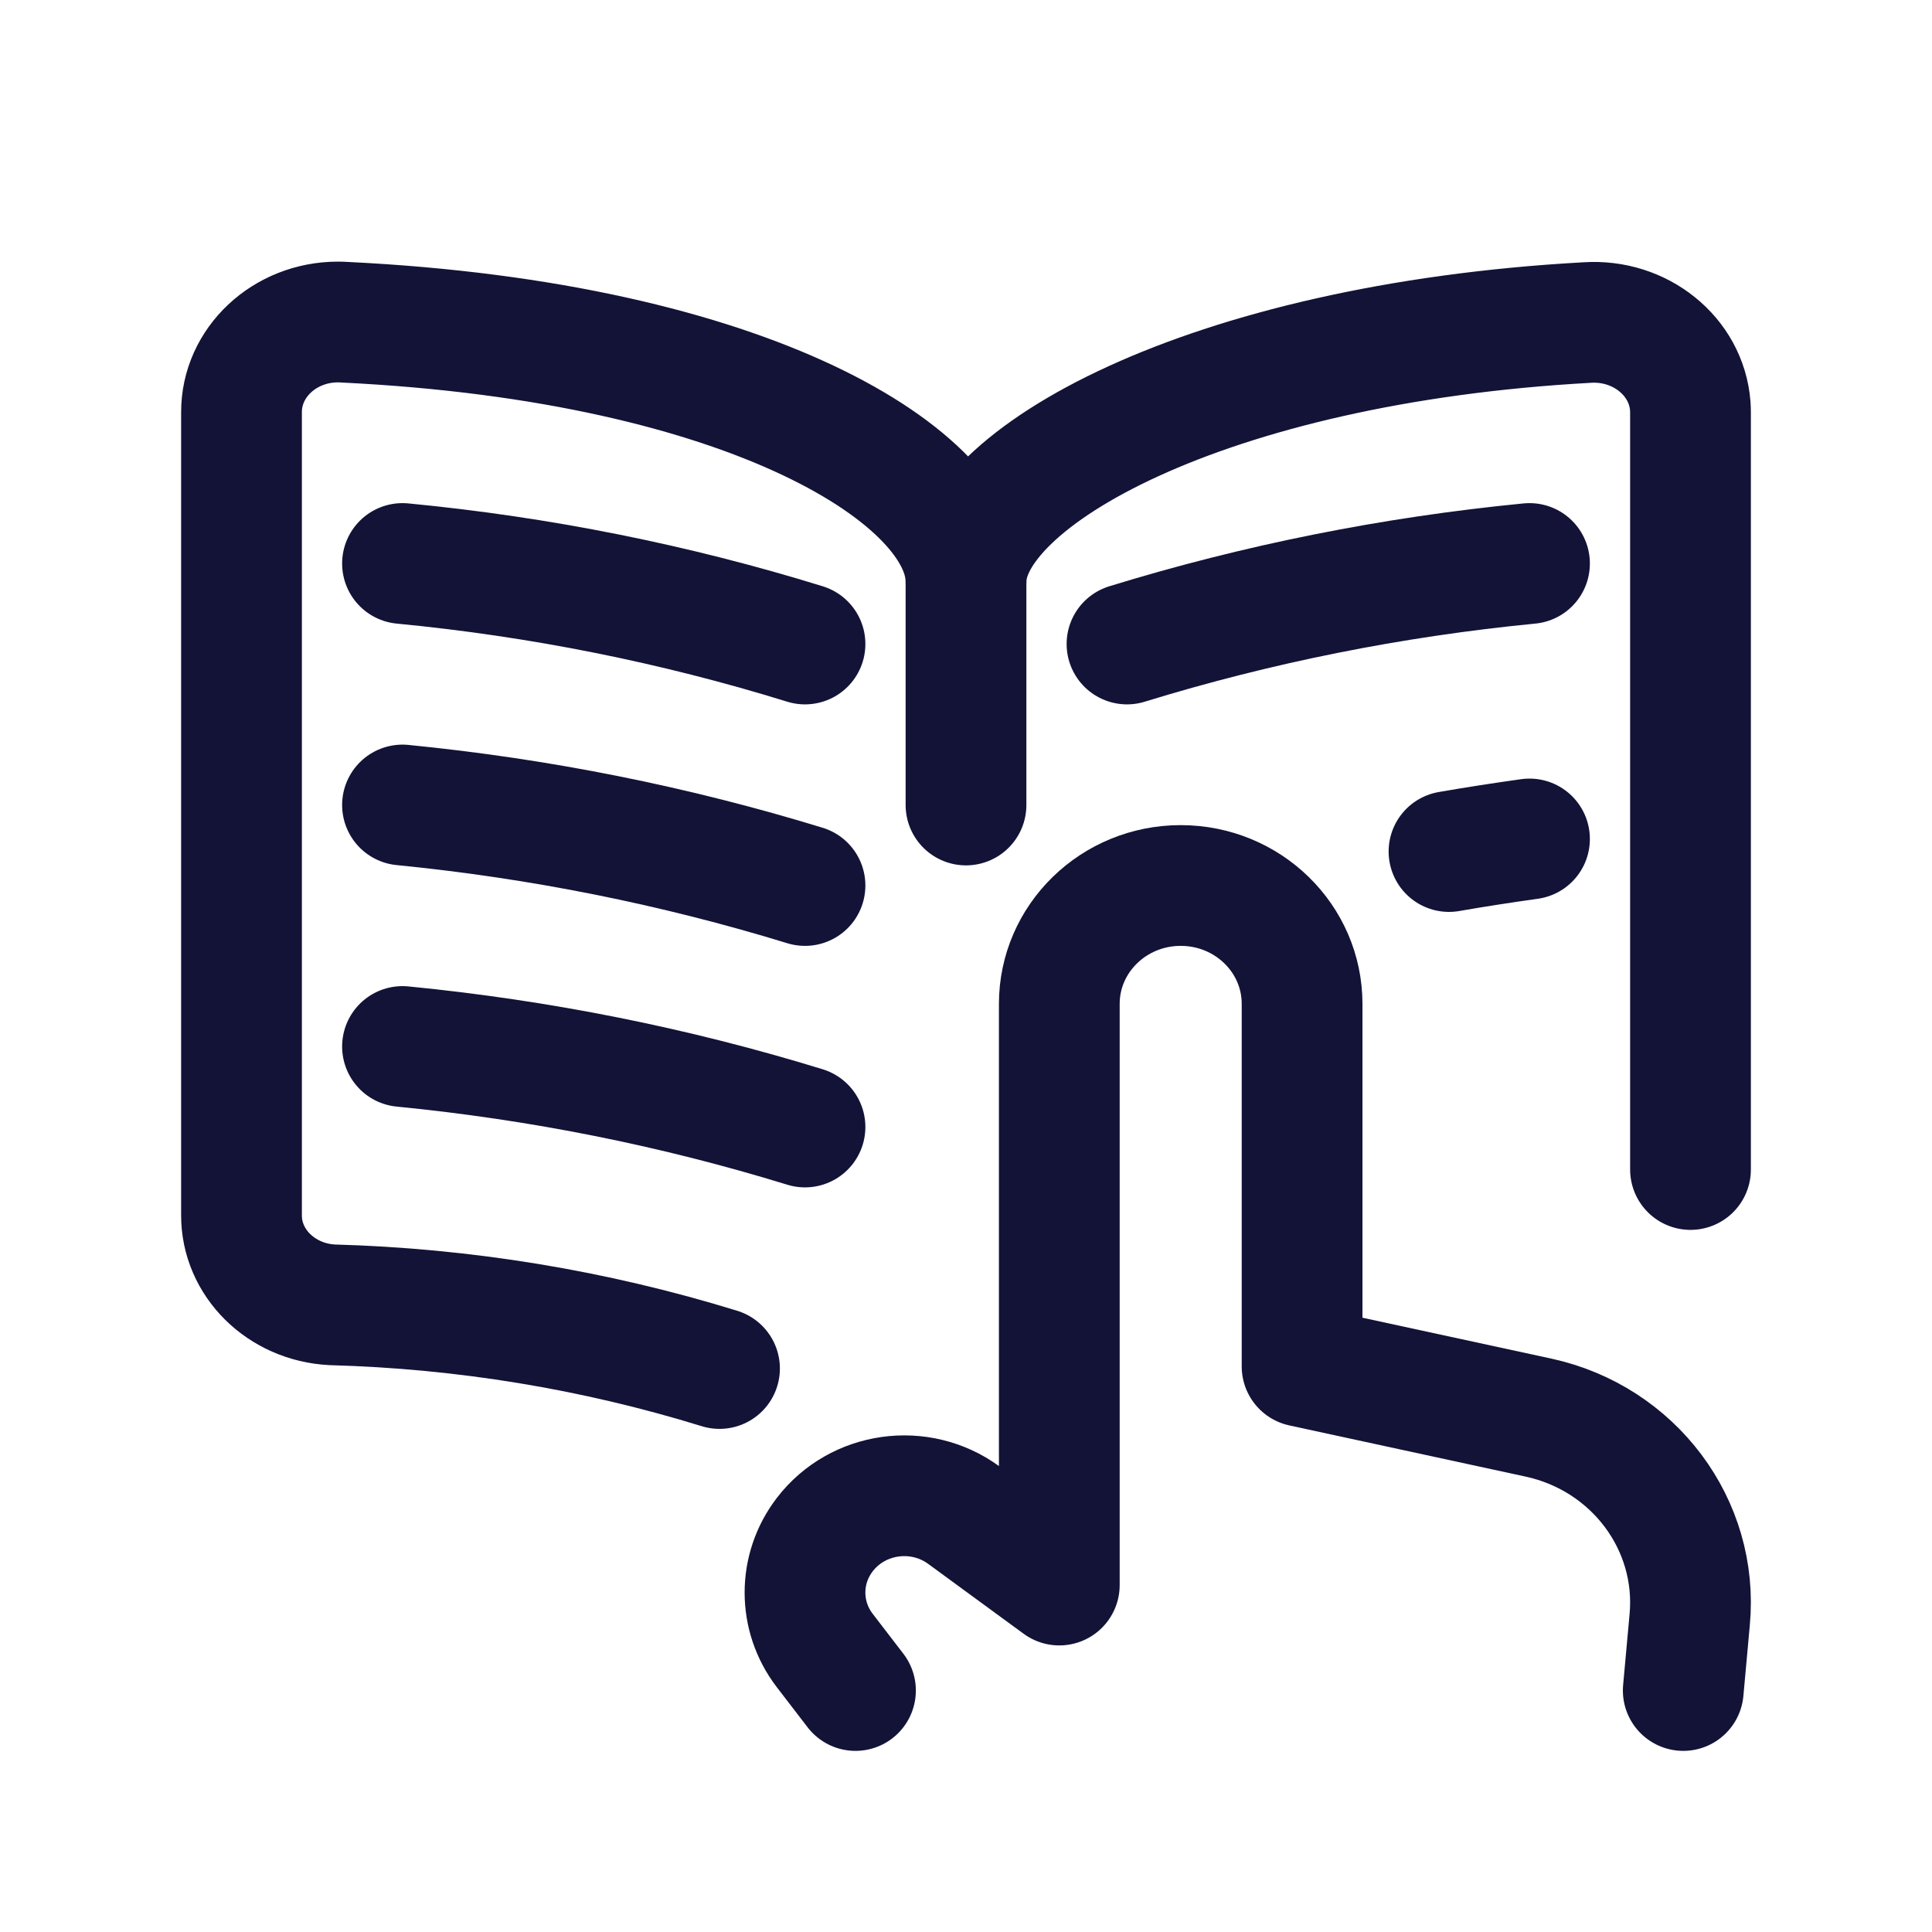
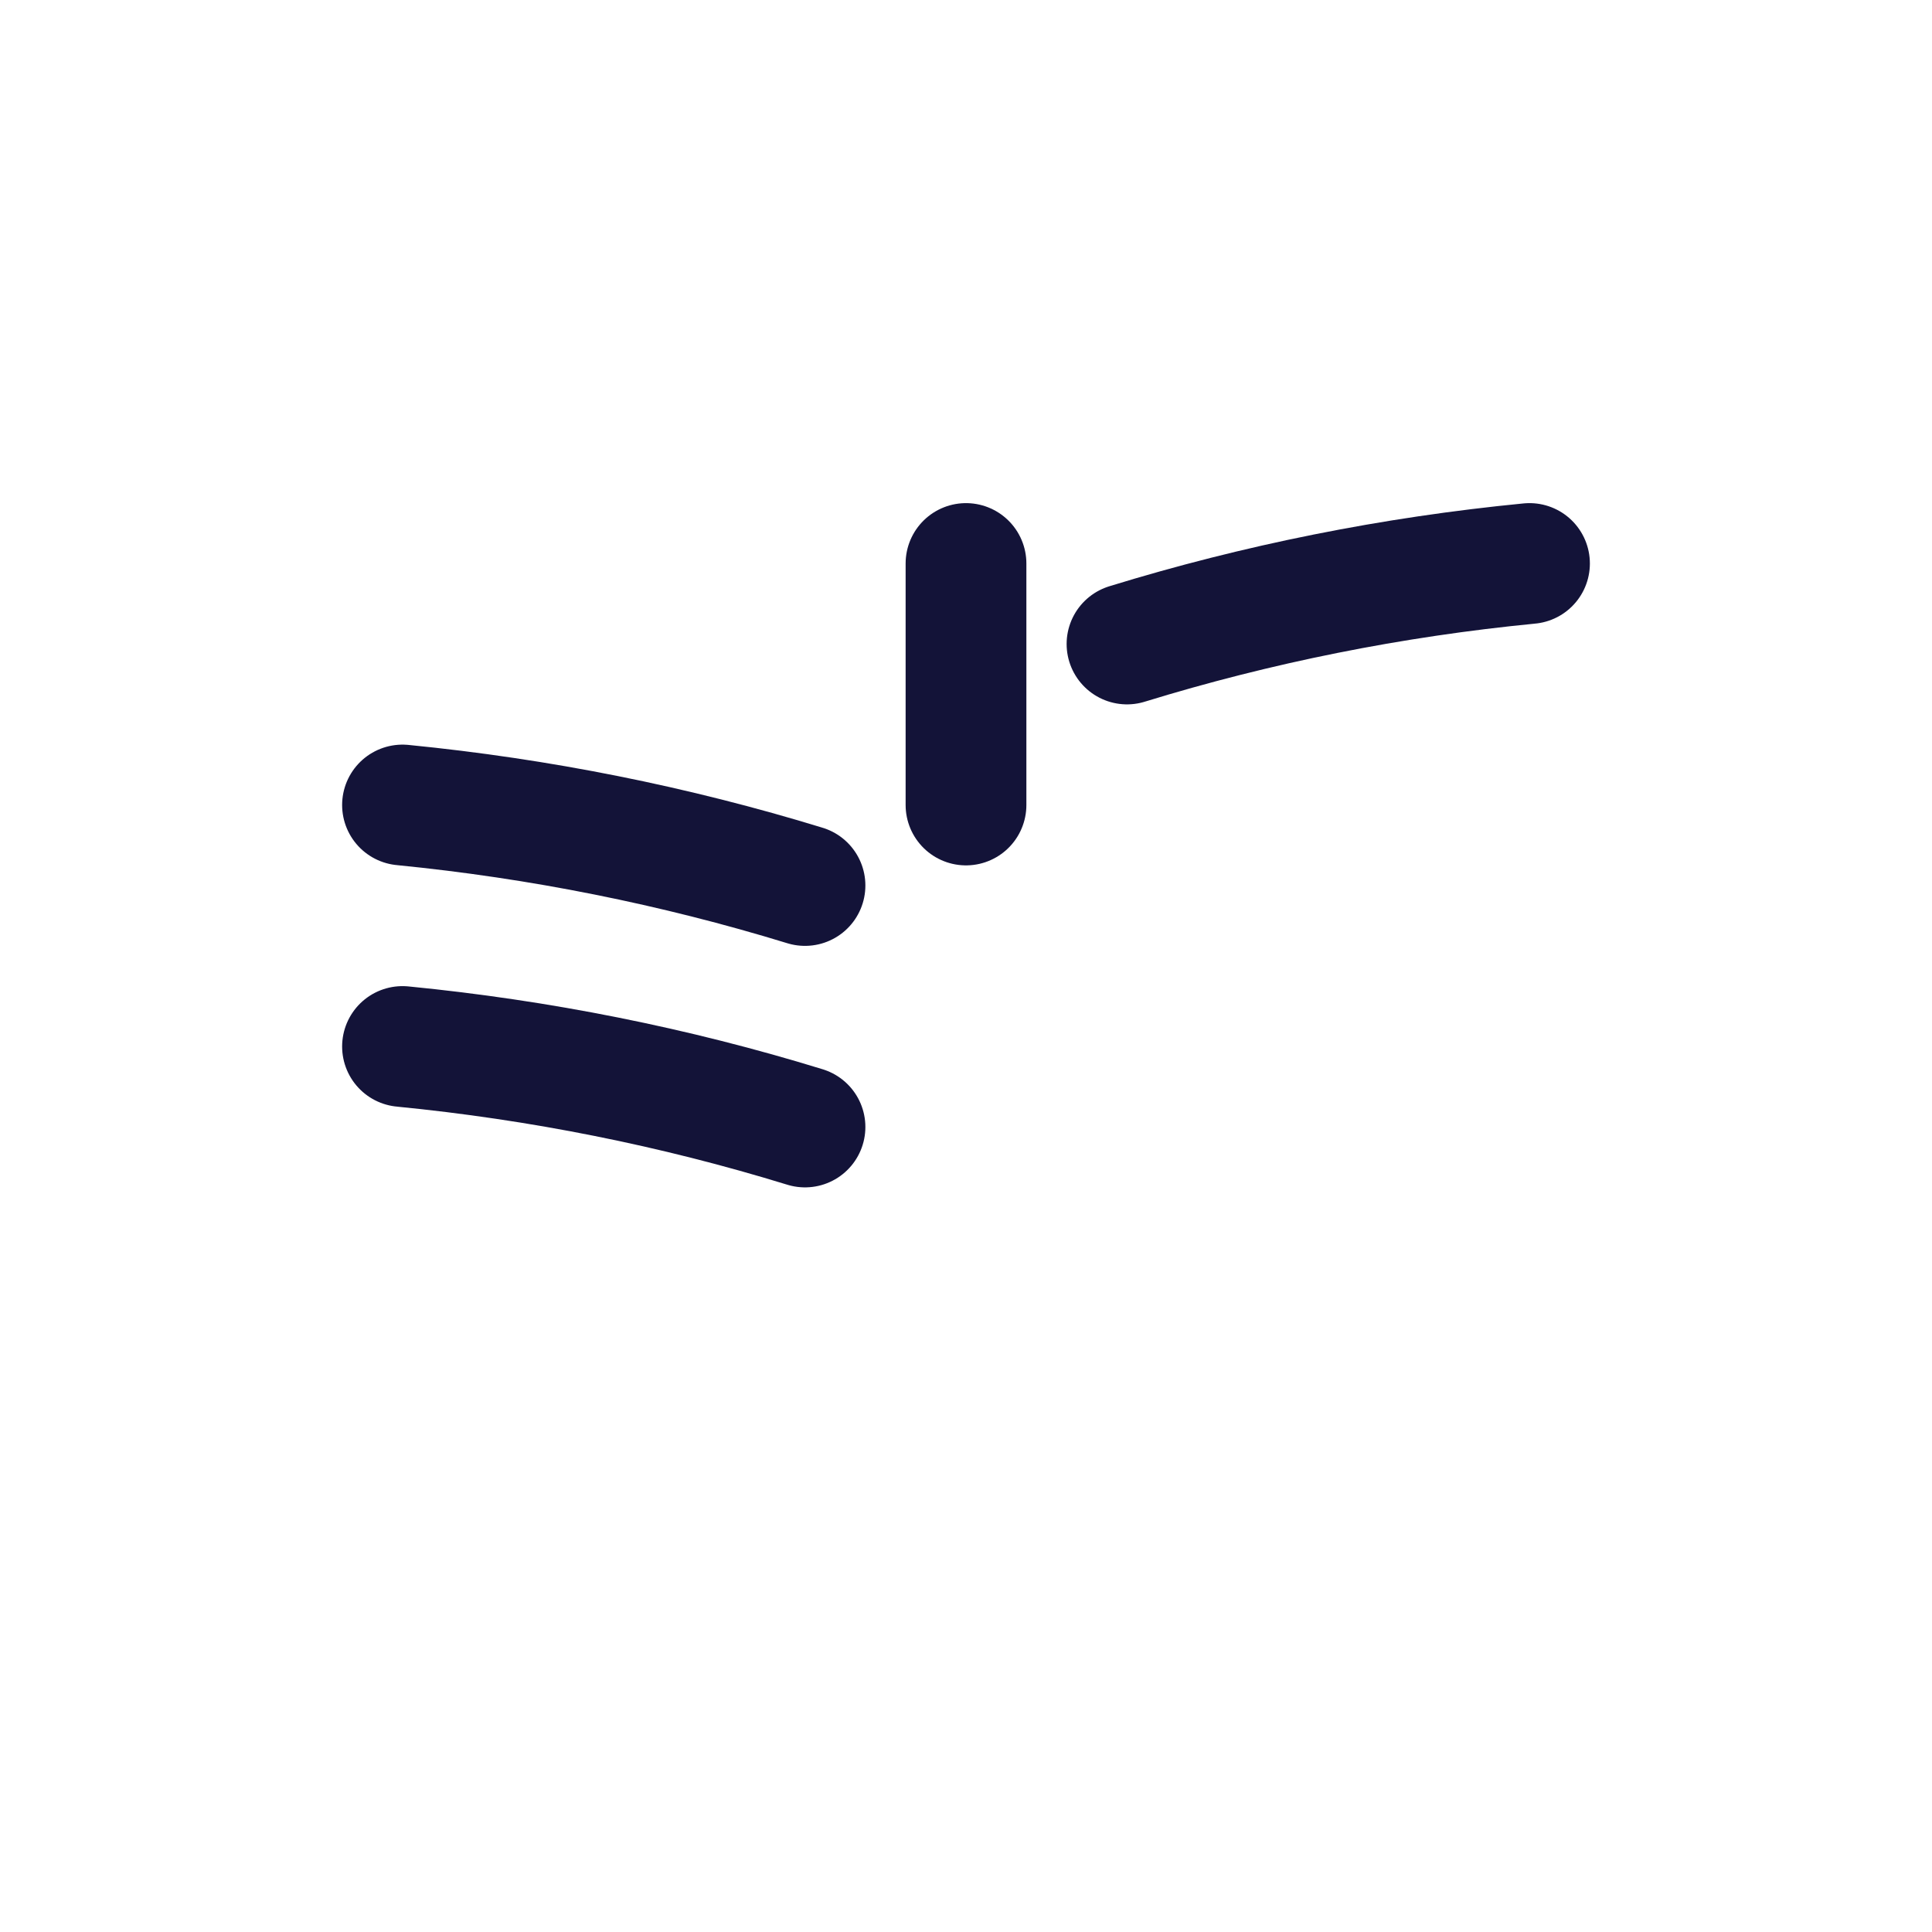
<svg xmlns="http://www.w3.org/2000/svg" width="24" height="24" viewBox="0 0 24 24" fill="none">
-   <path d="M8.938 17L8.938 17C7.384 16.52 5.764 16.254 4.127 16.209V16.209C3.493 16.177 2.997 15.686 3 15.094V5.122L3 5.122C2.998 4.504 3.534 4.001 4.197 4C4.226 4 4.255 4.001 4.283 4.003C9.342 4.25 12 5.934 12 7.222C12 5.943 14.972 4.269 19.713 4.007V4.007C20.374 3.962 20.949 4.426 20.997 5.042C20.999 5.07 21 5.098 21 5.126V14.528" stroke="#131338" stroke-width="1.5" stroke-linecap="round" stroke-linejoin="round" />
  <path d="M12 7V10" stroke="#131338" stroke-width="1.5" stroke-linecap="round" stroke-linejoin="round" />
-   <path d="M10 8L10 8C8.385 7.5 6.707 7.164 5 7" stroke="#131338" stroke-width="1.5" stroke-linecap="round" stroke-linejoin="round" />
-   <path d="M18 10.578C18.326 10.521 18.659 10.47 19 10.422" stroke="#131338" stroke-width="1.5" stroke-linecap="round" stroke-linejoin="round" />
  <path d="M10 11L10 11C8.383 10.504 6.706 10.168 5 10" stroke="#131338" stroke-width="1.5" stroke-linecap="round" stroke-linejoin="round" />
  <path d="M10 14L10 14C8.383 13.502 6.705 13.167 5 13" stroke="#131338" stroke-width="1.5" stroke-linecap="round" stroke-linejoin="round" />
  <path d="M14 8L14 8C15.617 7.502 17.295 7.166 19 7" stroke="#131338" stroke-width="1.5" stroke-linecap="round" stroke-linejoin="round" />
-   <path d="M20.91 21L20.99 20.12V20.12C21.1 18.942 20.295 17.867 19.111 17.61L16.175 16.974V12.471V12.471C16.175 11.658 15.5 11 14.667 11C13.835 11 13.159 11.658 13.159 12.471V19.69L11.972 18.821V18.821C11.427 18.423 10.654 18.531 10.246 19.063C9.918 19.49 9.918 20.077 10.246 20.504L10.627 21" stroke="#131338" stroke-width="1.5" stroke-linecap="round" stroke-linejoin="round" />
</svg>